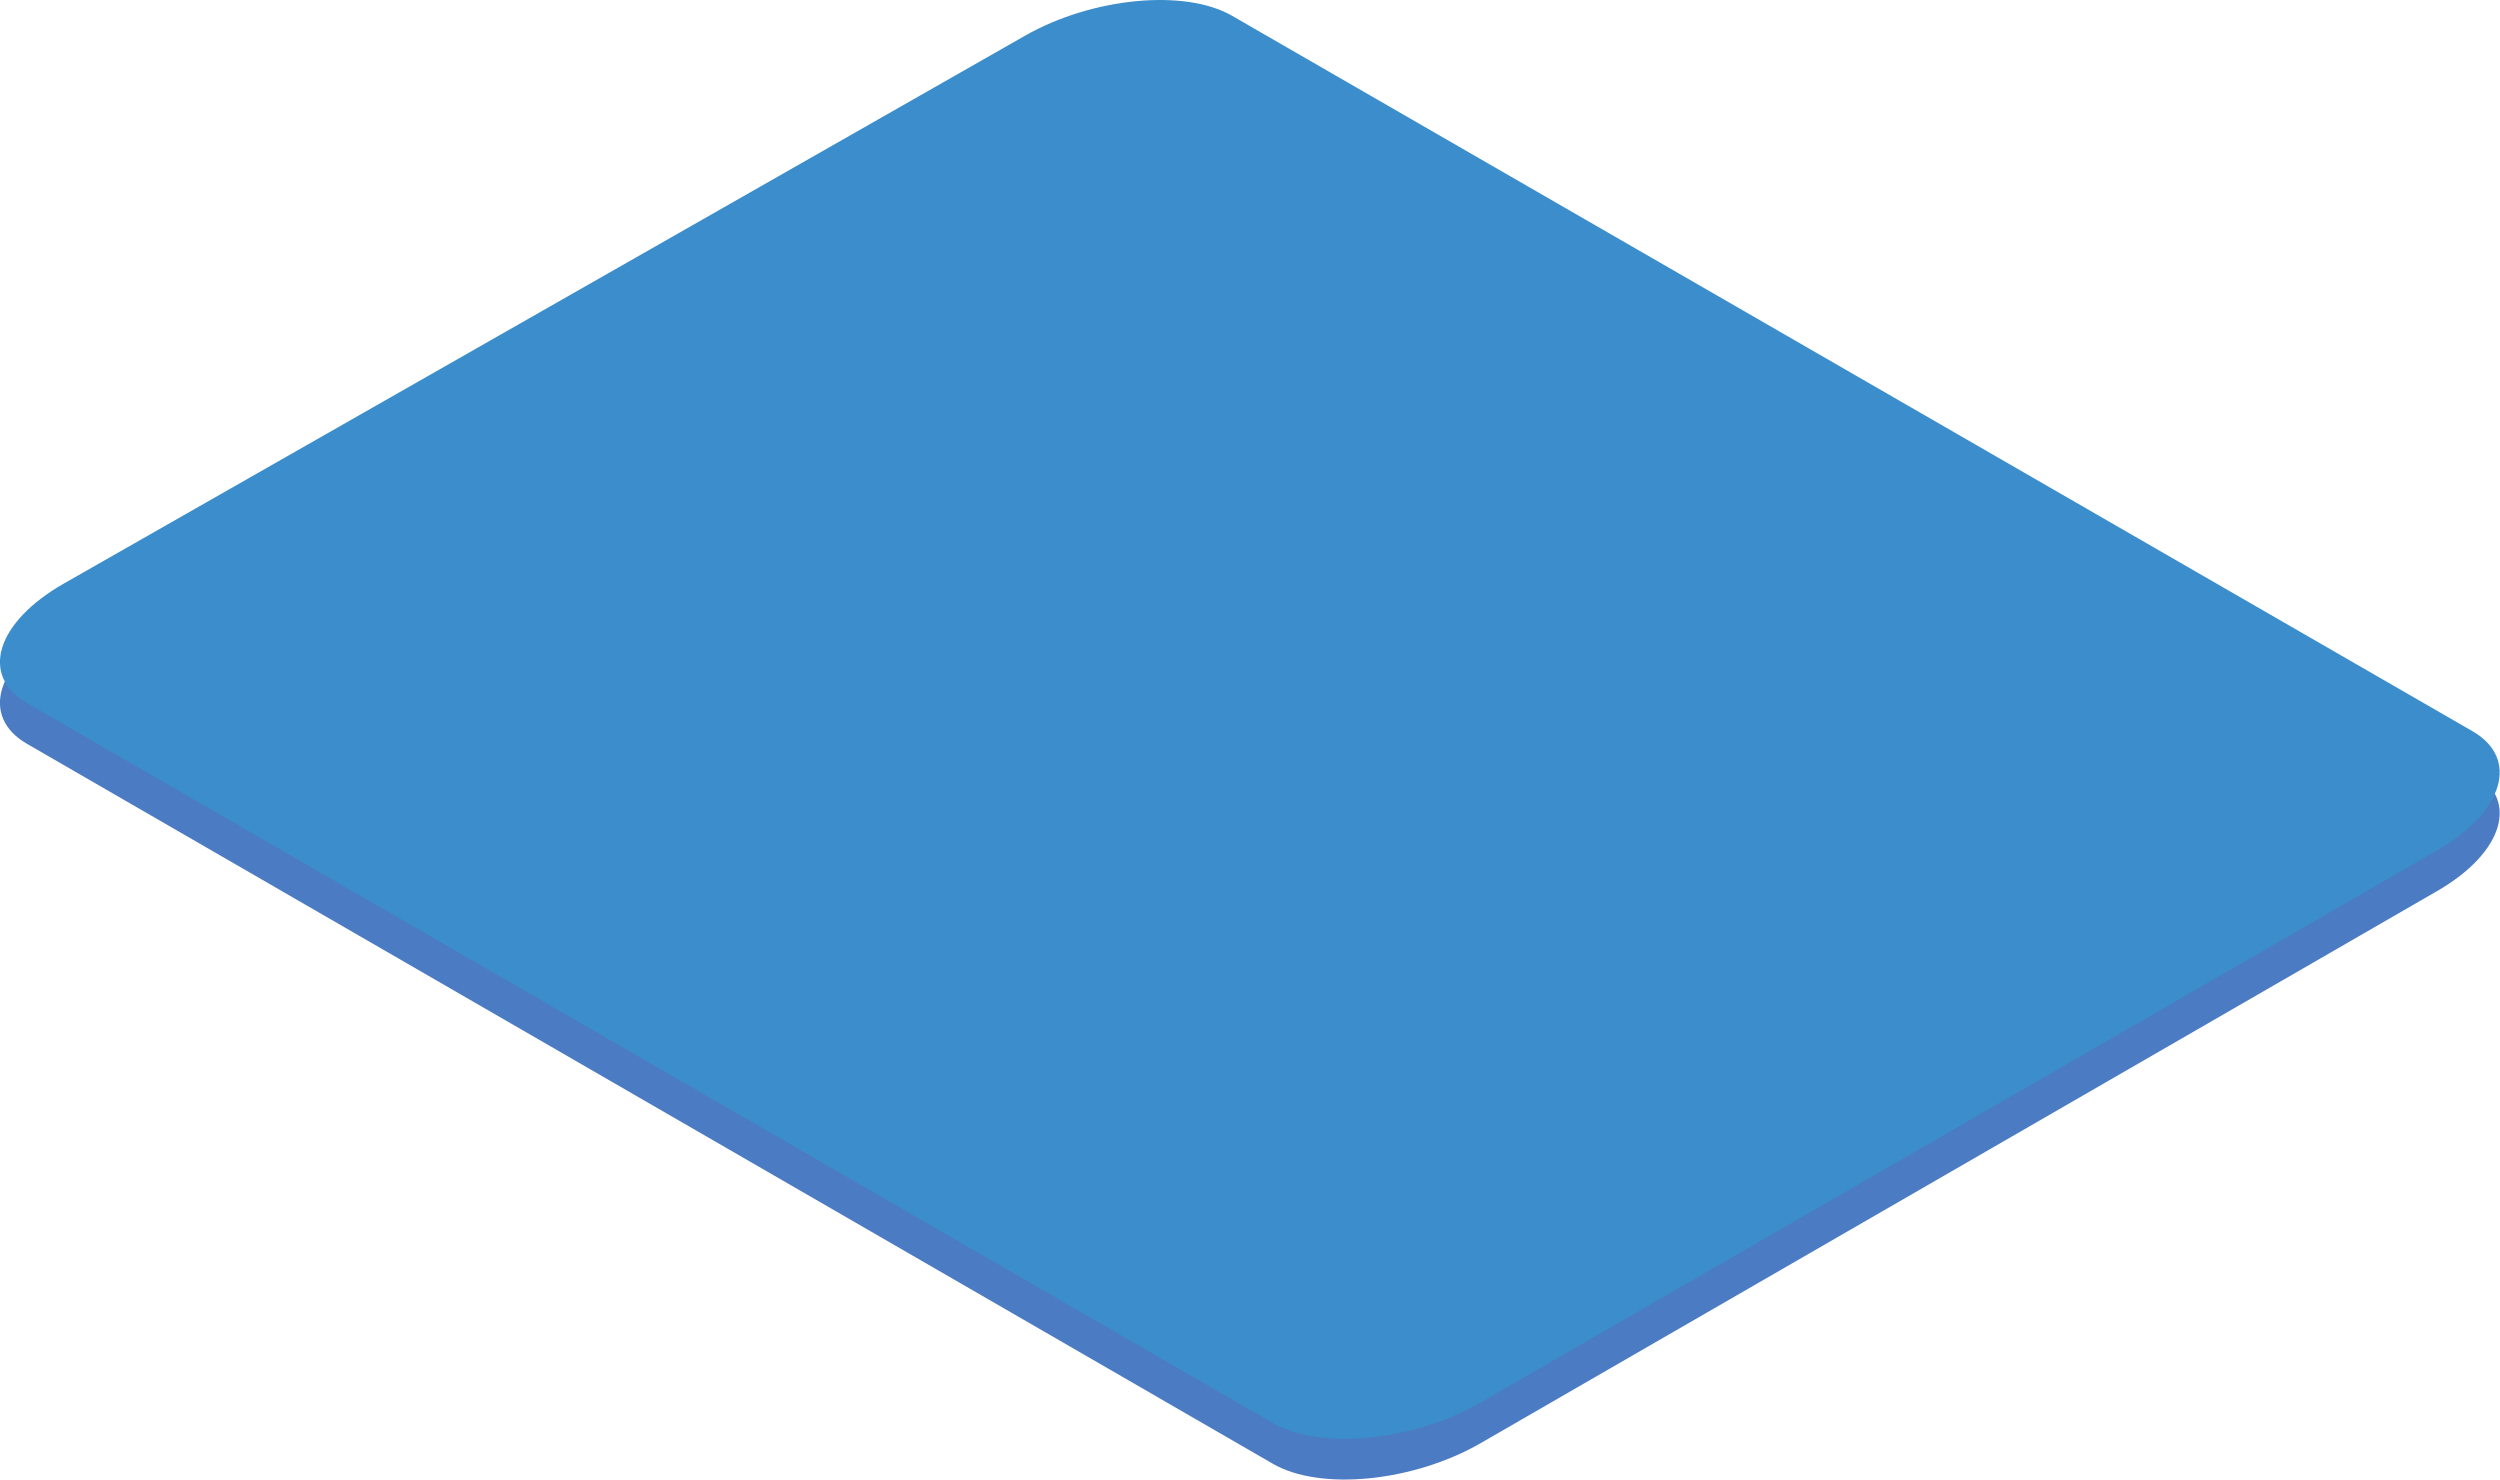
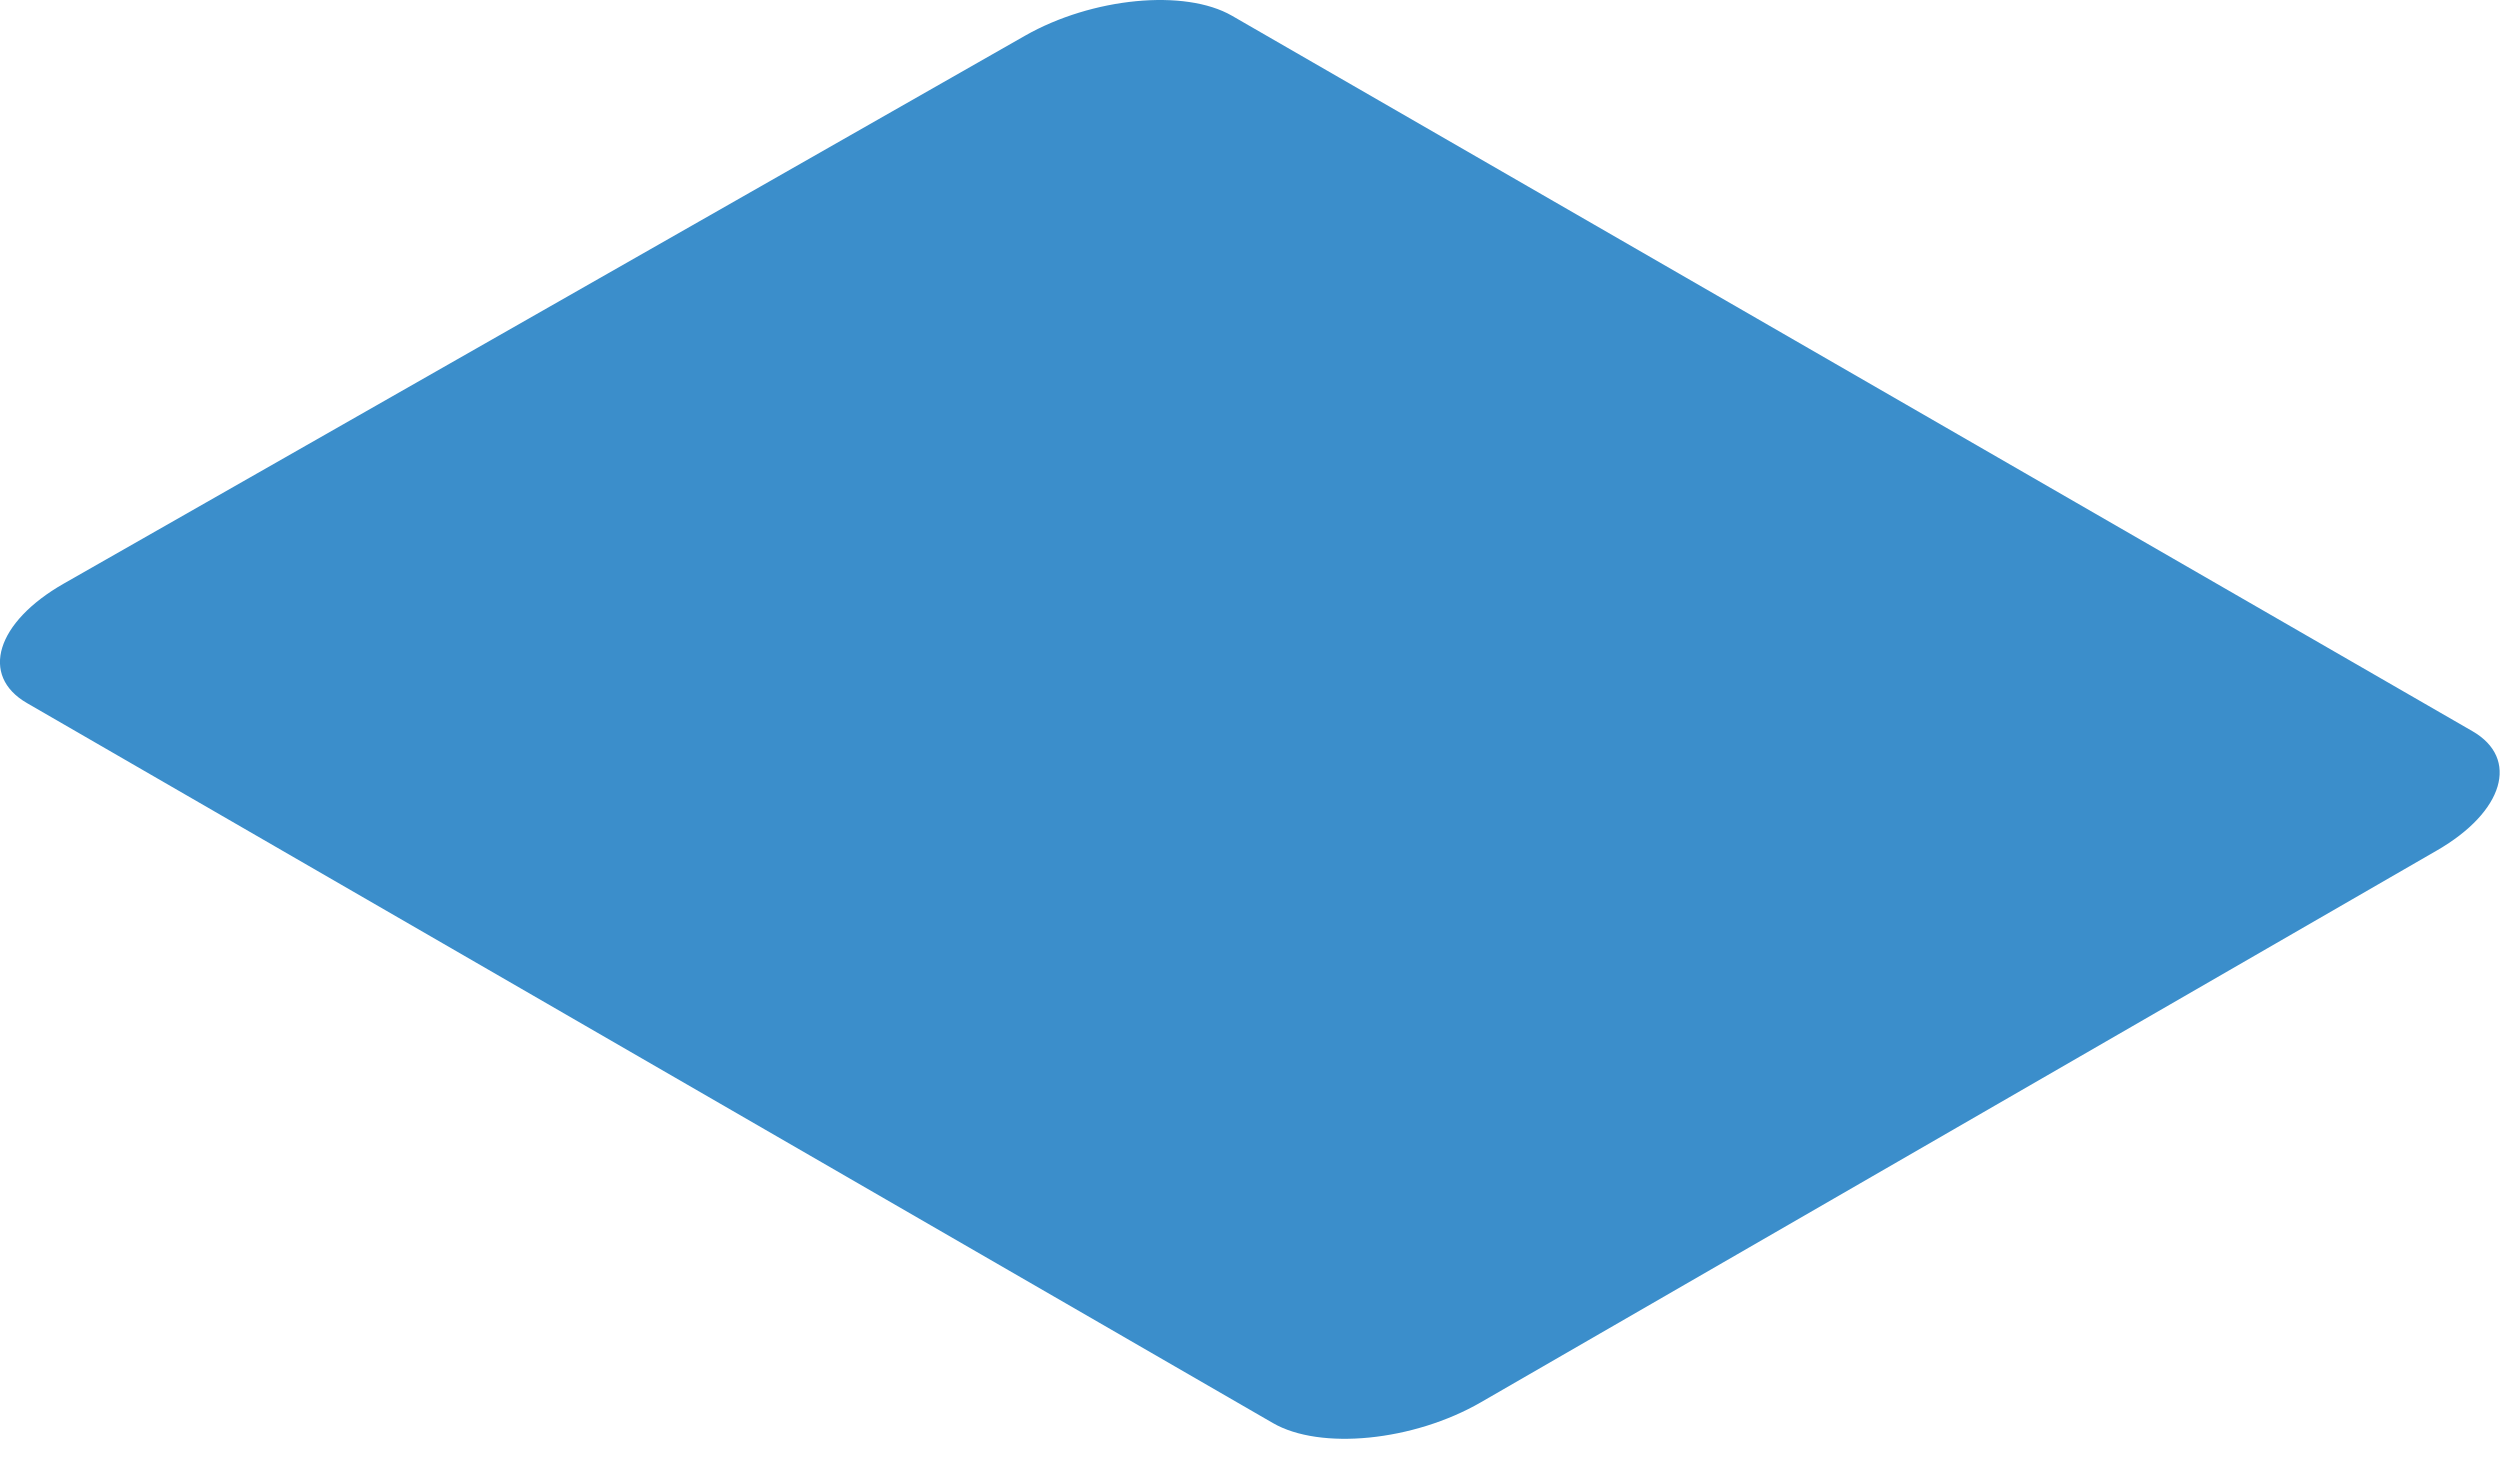
<svg xmlns="http://www.w3.org/2000/svg" version="1.1" id="platform" x="0px" y="0px" viewBox="0 0 2092.9 1238.6" style="enable-background:new 0 0 2092.9 1238.6;" xml:space="preserve">
  <style type="text/css">
	.st0{fill-rule:evenodd;clip-rule:evenodd;fill:#4B7BC2;}
	.st1{fill-rule:evenodd;clip-rule:evenodd;fill:#3B8ECB;}
</style>
-   <path id="Rounded_Rectangle_15_copy" class="st0" d="M1031.4,47.3l1038.4,598.9c39.6,22.8,26.4,67.5-29.6,99.8l-800.4,462  c-56.4,32.6-134.5,40.4-174.2,17.4L22.6,622.7C-17.1,599.8-3.2,555,53.5,522.6L858.1,64C914.3,32,991.9,24.5,1031.4,47.3z   M0.4,545.7H50v46.5l-31.4-15.9L0.4,545.7z M2058.8,644.9h34.1l-86.5,20.2l52.4,20.2V644.9z" />
  <path id="Rounded_Rectangle_15" class="st1" d="M1031.4,13.2l1038.4,598.9c39.6,22.8,26.4,67.5-29.6,99.8l-800.4,462  c-56.4,32.6-134.5,40.4-174.2,17.4L22.6,588.6c-39.7-22.9-25.8-67.8,30.9-100.1L858.1,29.9C914.3-2.1,991.9-9.6,1031.4,13.2z" />
</svg>